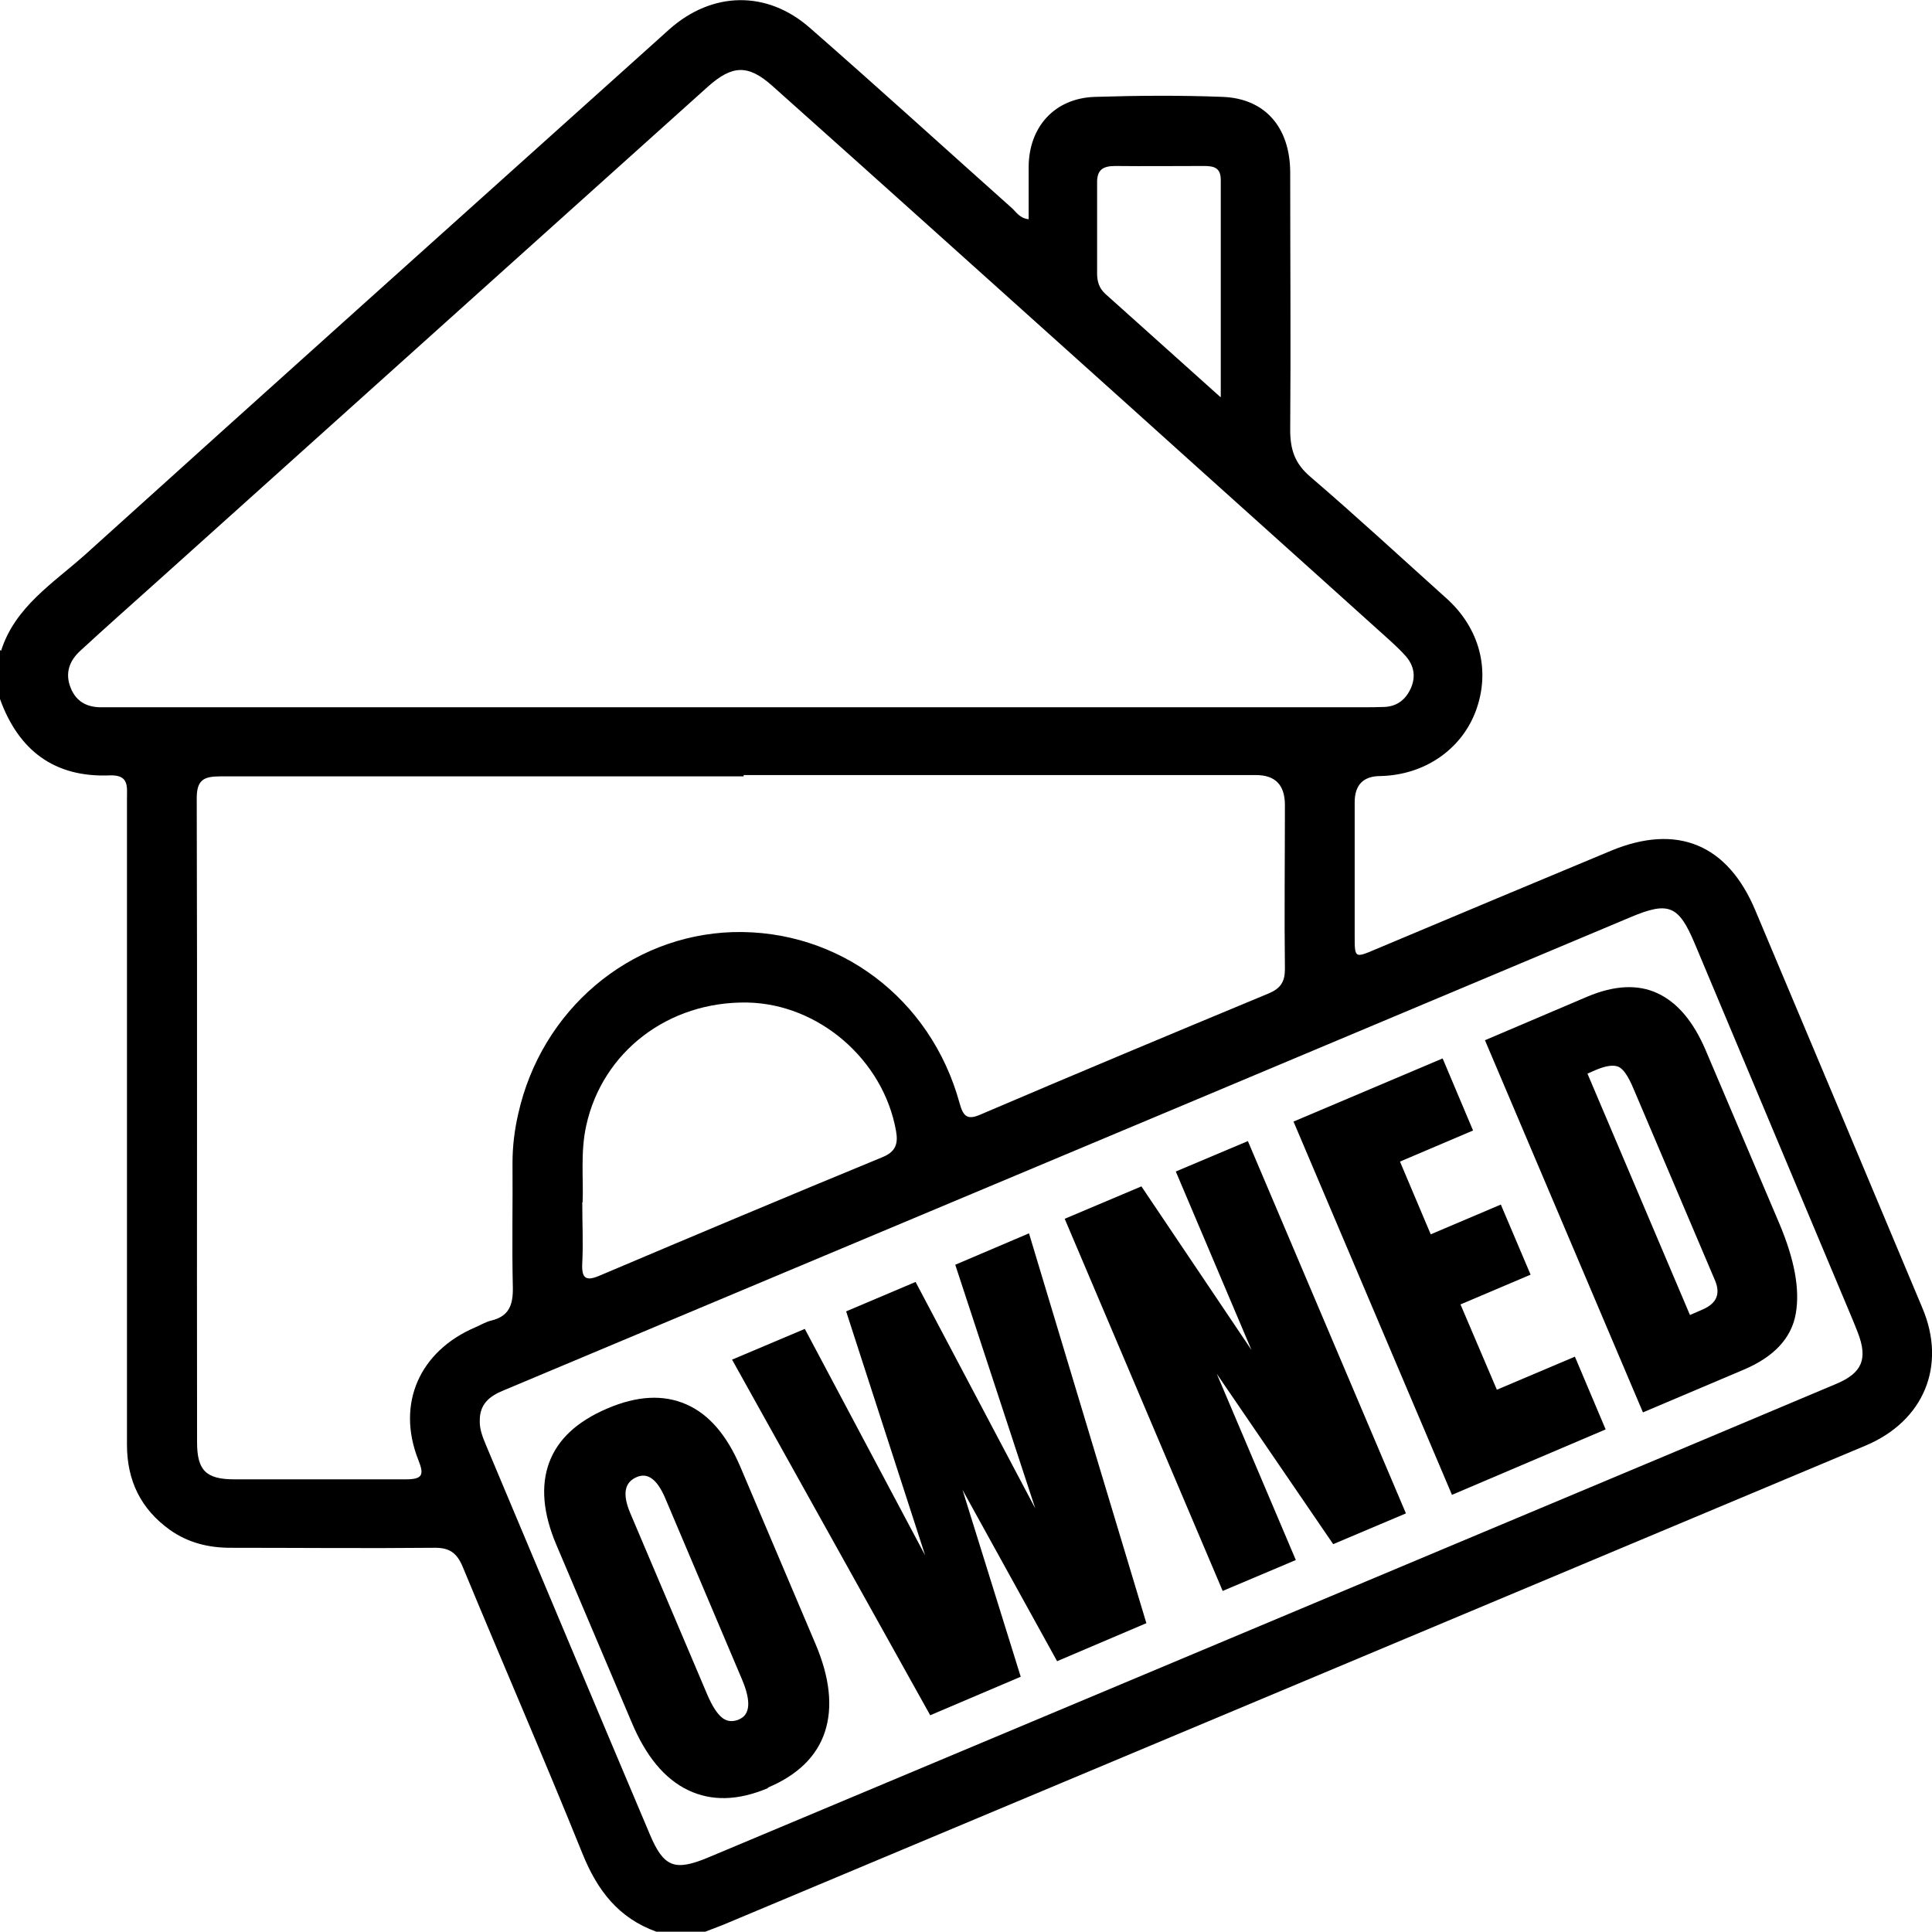
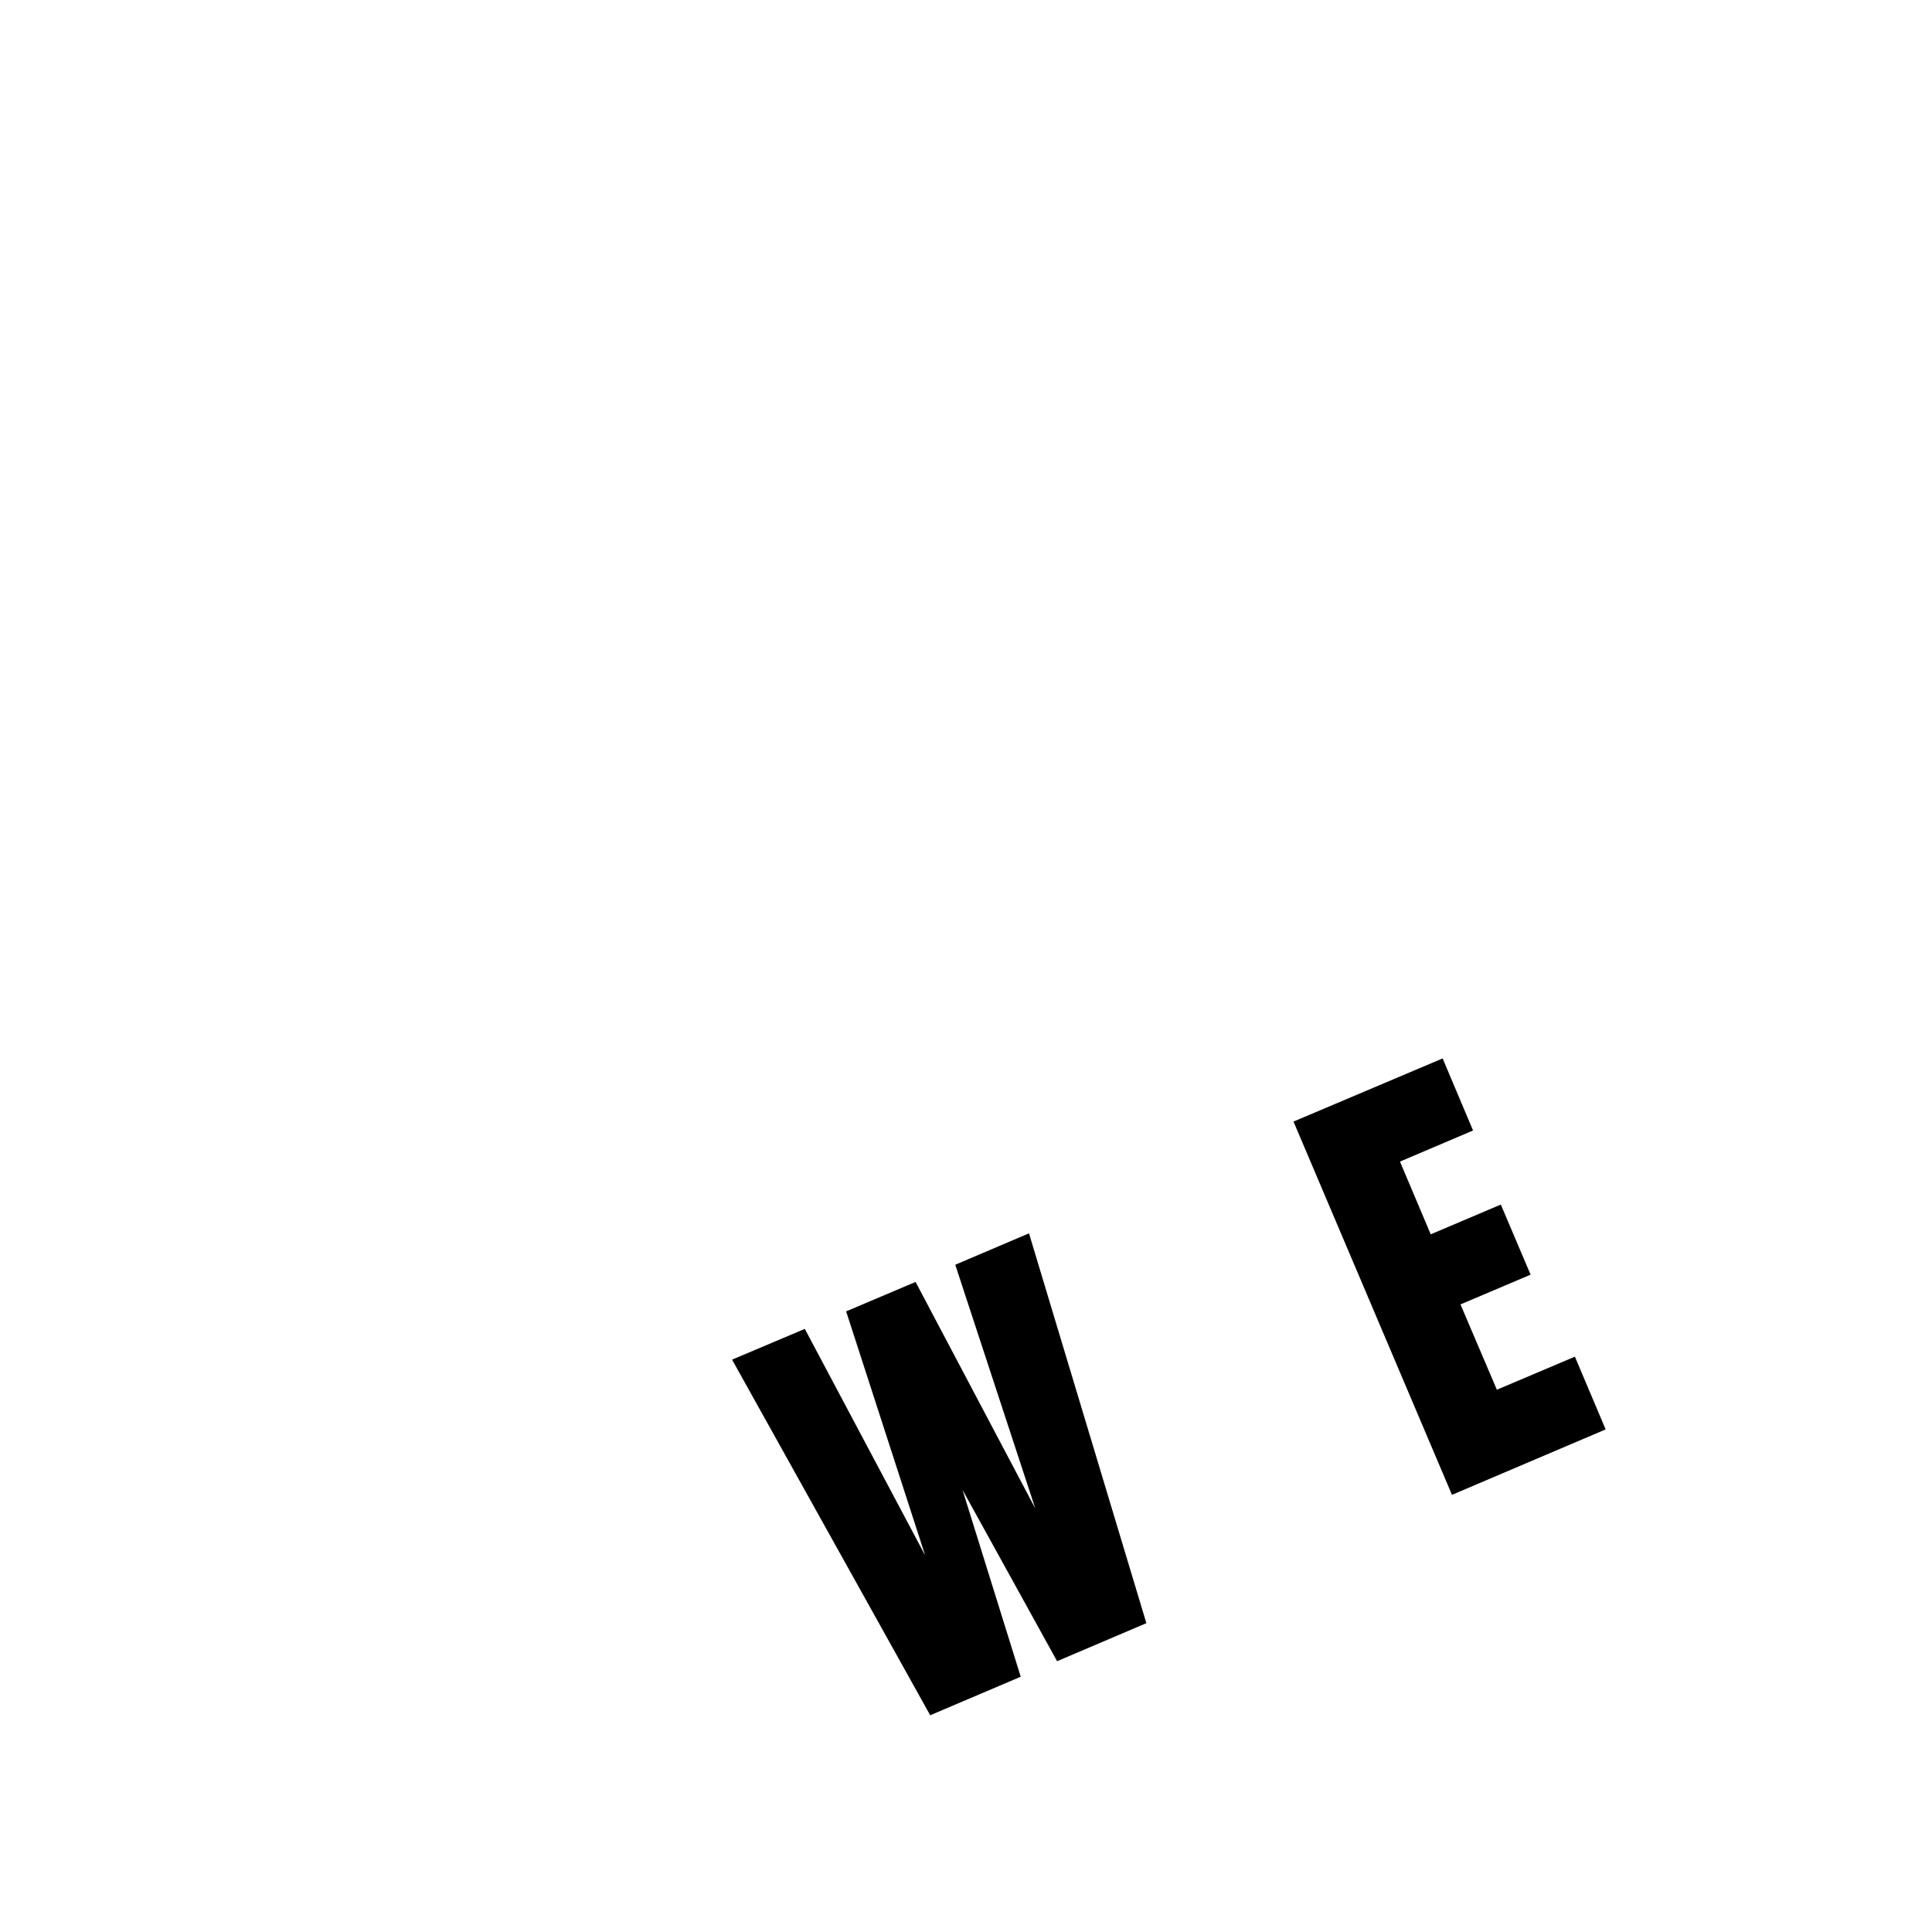
<svg xmlns="http://www.w3.org/2000/svg" id="Layer_2" viewBox="0 0 58.43 58.42">
  <g id="Layer_2-2" data-name="Layer_2">
    <g id="Layer_1-2">
      <g>
-         <path d="M.03,19.69c.42-1.34,1.59-2.06,2.55-2.92C8.06,11.82,13.56,6.89,19.06,1.95c.4-.36.79-.71,1.19-1.07,1.29-1.14,2.94-1.18,4.24-.04,2.06,1.8,4.08,3.64,6.12,5.46.13.12.23.3.5.33v-1.59c.01-1.21.79-2.07,2-2.11,1.29-.04,2.58-.05,3.87,0,1.28.05,2.03.92,2.04,2.27,0,2.6.02,5.2,0,7.8,0,.6.14,1.02.61,1.42,1.4,1.2,2.75,2.45,4.12,3.68,1,.9,1.34,2.18.88,3.41-.44,1.17-1.56,1.93-2.88,1.96-.52,0-.78.27-.78.79v4.04c0,.67,0,.68.61.42,2.38-1,4.76-2,7.14-2.99,2-.83,3.53-.2,4.37,1.81,1.69,4.01,3.37,8.01,5.05,12.02.74,1.75.04,3.42-1.72,4.16-11.46,4.81-22.93,9.62-34.4,14.43-.23.1-.46.18-.69.27h-1.48c-1.14-.41-1.78-1.24-2.23-2.35-1.17-2.9-2.42-5.77-3.62-8.67-.18-.44-.41-.6-.88-.59-2.05.02-4.1,0-6.15,0-.66,0-1.28-.15-1.83-.54-.88-.63-1.3-1.49-1.3-2.58v-19.53c0-.37.07-.73-.52-.71-1.68.07-2.76-.76-3.32-2.31v-1.48l.03.02ZM22.4,21.39h18.8c.23,0,.46,0,.68-.01.38-.02.64-.23.79-.57s.1-.67-.15-.96c-.14-.16-.29-.3-.44-.44-2.65-2.39-5.31-4.77-7.96-7.16-3.59-3.22-7.17-6.45-10.77-9.66-.73-.65-1.21-.62-1.94.03-5.55,4.99-11.1,9.97-16.65,14.96-.78.7-1.56,1.39-2.33,2.1-.34.31-.47.69-.29,1.13.17.42.51.59.95.58h19.31ZM14.51,42.97c-.01.25.09.5.19.74,1.65,3.92,3.29,7.84,4.95,11.76.42,1,.75,1.13,1.76.71,8.16-3.42,16.32-6.85,24.47-10.27,3.22-1.35,6.44-2.7,9.66-4.06.78-.33.95-.75.65-1.54-.06-.16-.13-.32-.19-.47-1.58-3.76-3.16-7.53-4.74-11.29-.49-1.17-.79-1.3-1.95-.81-8.8,3.7-17.61,7.4-26.41,11.09-2.56,1.07-5.11,2.15-7.67,3.22-.42.17-.73.41-.72.93h0ZM22.49,23.48H6.66c-.5,0-.71.11-.71.66.02,6.49,0,12.99.01,19.48,0,.85.27,1.12,1.13,1.12,1.73,0,3.46,0,5.18,0,.52,0,.56-.14.38-.59-.67-1.7.04-3.29,1.73-4.01.16-.07.31-.16.47-.2.55-.13.67-.48.66-1.01-.03-1.25,0-2.51-.01-3.76,0-.5.06-.99.17-1.47.7-3.16,3.37-5.41,6.49-5.51,3.2-.09,5.99,2,6.86,5.17.11.4.23.53.65.34,2.9-1.24,5.8-2.45,8.71-3.66.35-.15.48-.35.48-.73-.02-1.65,0-3.3,0-4.96,0-.61-.29-.91-.88-.91h-15.49v.03ZM17.61,36.35c0,.69.03,1.26,0,1.83-.03.51.12.58.57.38,2.83-1.2,5.66-2.39,8.5-3.56.4-.16.49-.4.42-.79-.38-2.16-2.34-3.85-4.5-3.89-2.39-.04-4.38,1.49-4.87,3.72-.18.81-.08,1.63-.11,2.32h-.01ZM36.92,12v-6.56c0-.38-.22-.42-.52-.42-.89,0-1.78.01-2.67,0-.38,0-.56.12-.55.52,0,.91,0,1.82,0,2.73,0,.24.06.44.24.61,1.13,1.01,2.25,2.02,3.49,3.13h0Z" />
        <g>
-           <path d="M23.22,54.08c-.9.38-1.7.4-2.41.06s-1.28-1.03-1.71-2.06l-2.27-5.35c-.41-.96-.48-1.8-.22-2.5s.84-1.24,1.75-1.63,1.7-.43,2.39-.13,1.23.93,1.64,1.89l2.27,5.35c.44,1.03.53,1.92.29,2.66s-.82,1.31-1.72,1.69ZM22.35,52c.34-.14.37-.55.09-1.21l-2.33-5.5c-.24-.55-.52-.76-.85-.62-.38.16-.44.52-.2,1.09l2.33,5.49c.15.35.3.58.45.7s.32.13.52.05Z" />
          <path d="M28.13,51.87l-5.99-10.75,2.2-.93,3.64,6.85-2.39-7.38,2.1-.89,3.62,6.85-2.42-7.37,2.23-.95,3.55,11.79-2.7,1.15-2.86-5.18,1.76,5.65-2.75,1.17Z" />
-           <path d="M36.98,48.12l-4.78-11.26,2.32-.98,3.33,4.95-2.29-5.4,2.18-.92,4.78,11.26-2.2.93-3.52-5.15,2.39,5.63-2.2.93Z" />
          <path d="M43.9,45.18l-4.78-11.26,4.51-1.91.92,2.18-2.21.94.93,2.2,2.12-.9.9,2.12-2.12.9,1.1,2.58,2.36-1,.93,2.2-4.65,1.98Z" />
-           <path d="M49.69,42.72l-4.78-11.26,3.1-1.32c.81-.34,1.52-.38,2.12-.1s1.08.85,1.45,1.71l2.24,5.27c.45,1.07.62,1.97.49,2.71s-.66,1.31-1.59,1.7l-3.02,1.28ZM51.11,39.77l.39-.17c.41-.18.54-.46.37-.87l-2.47-5.81c-.16-.38-.31-.6-.46-.66s-.37-.03-.68.1l-.25.11,3.1,7.3Z" />
        </g>
      </g>
    </g>
  </g>
</svg>